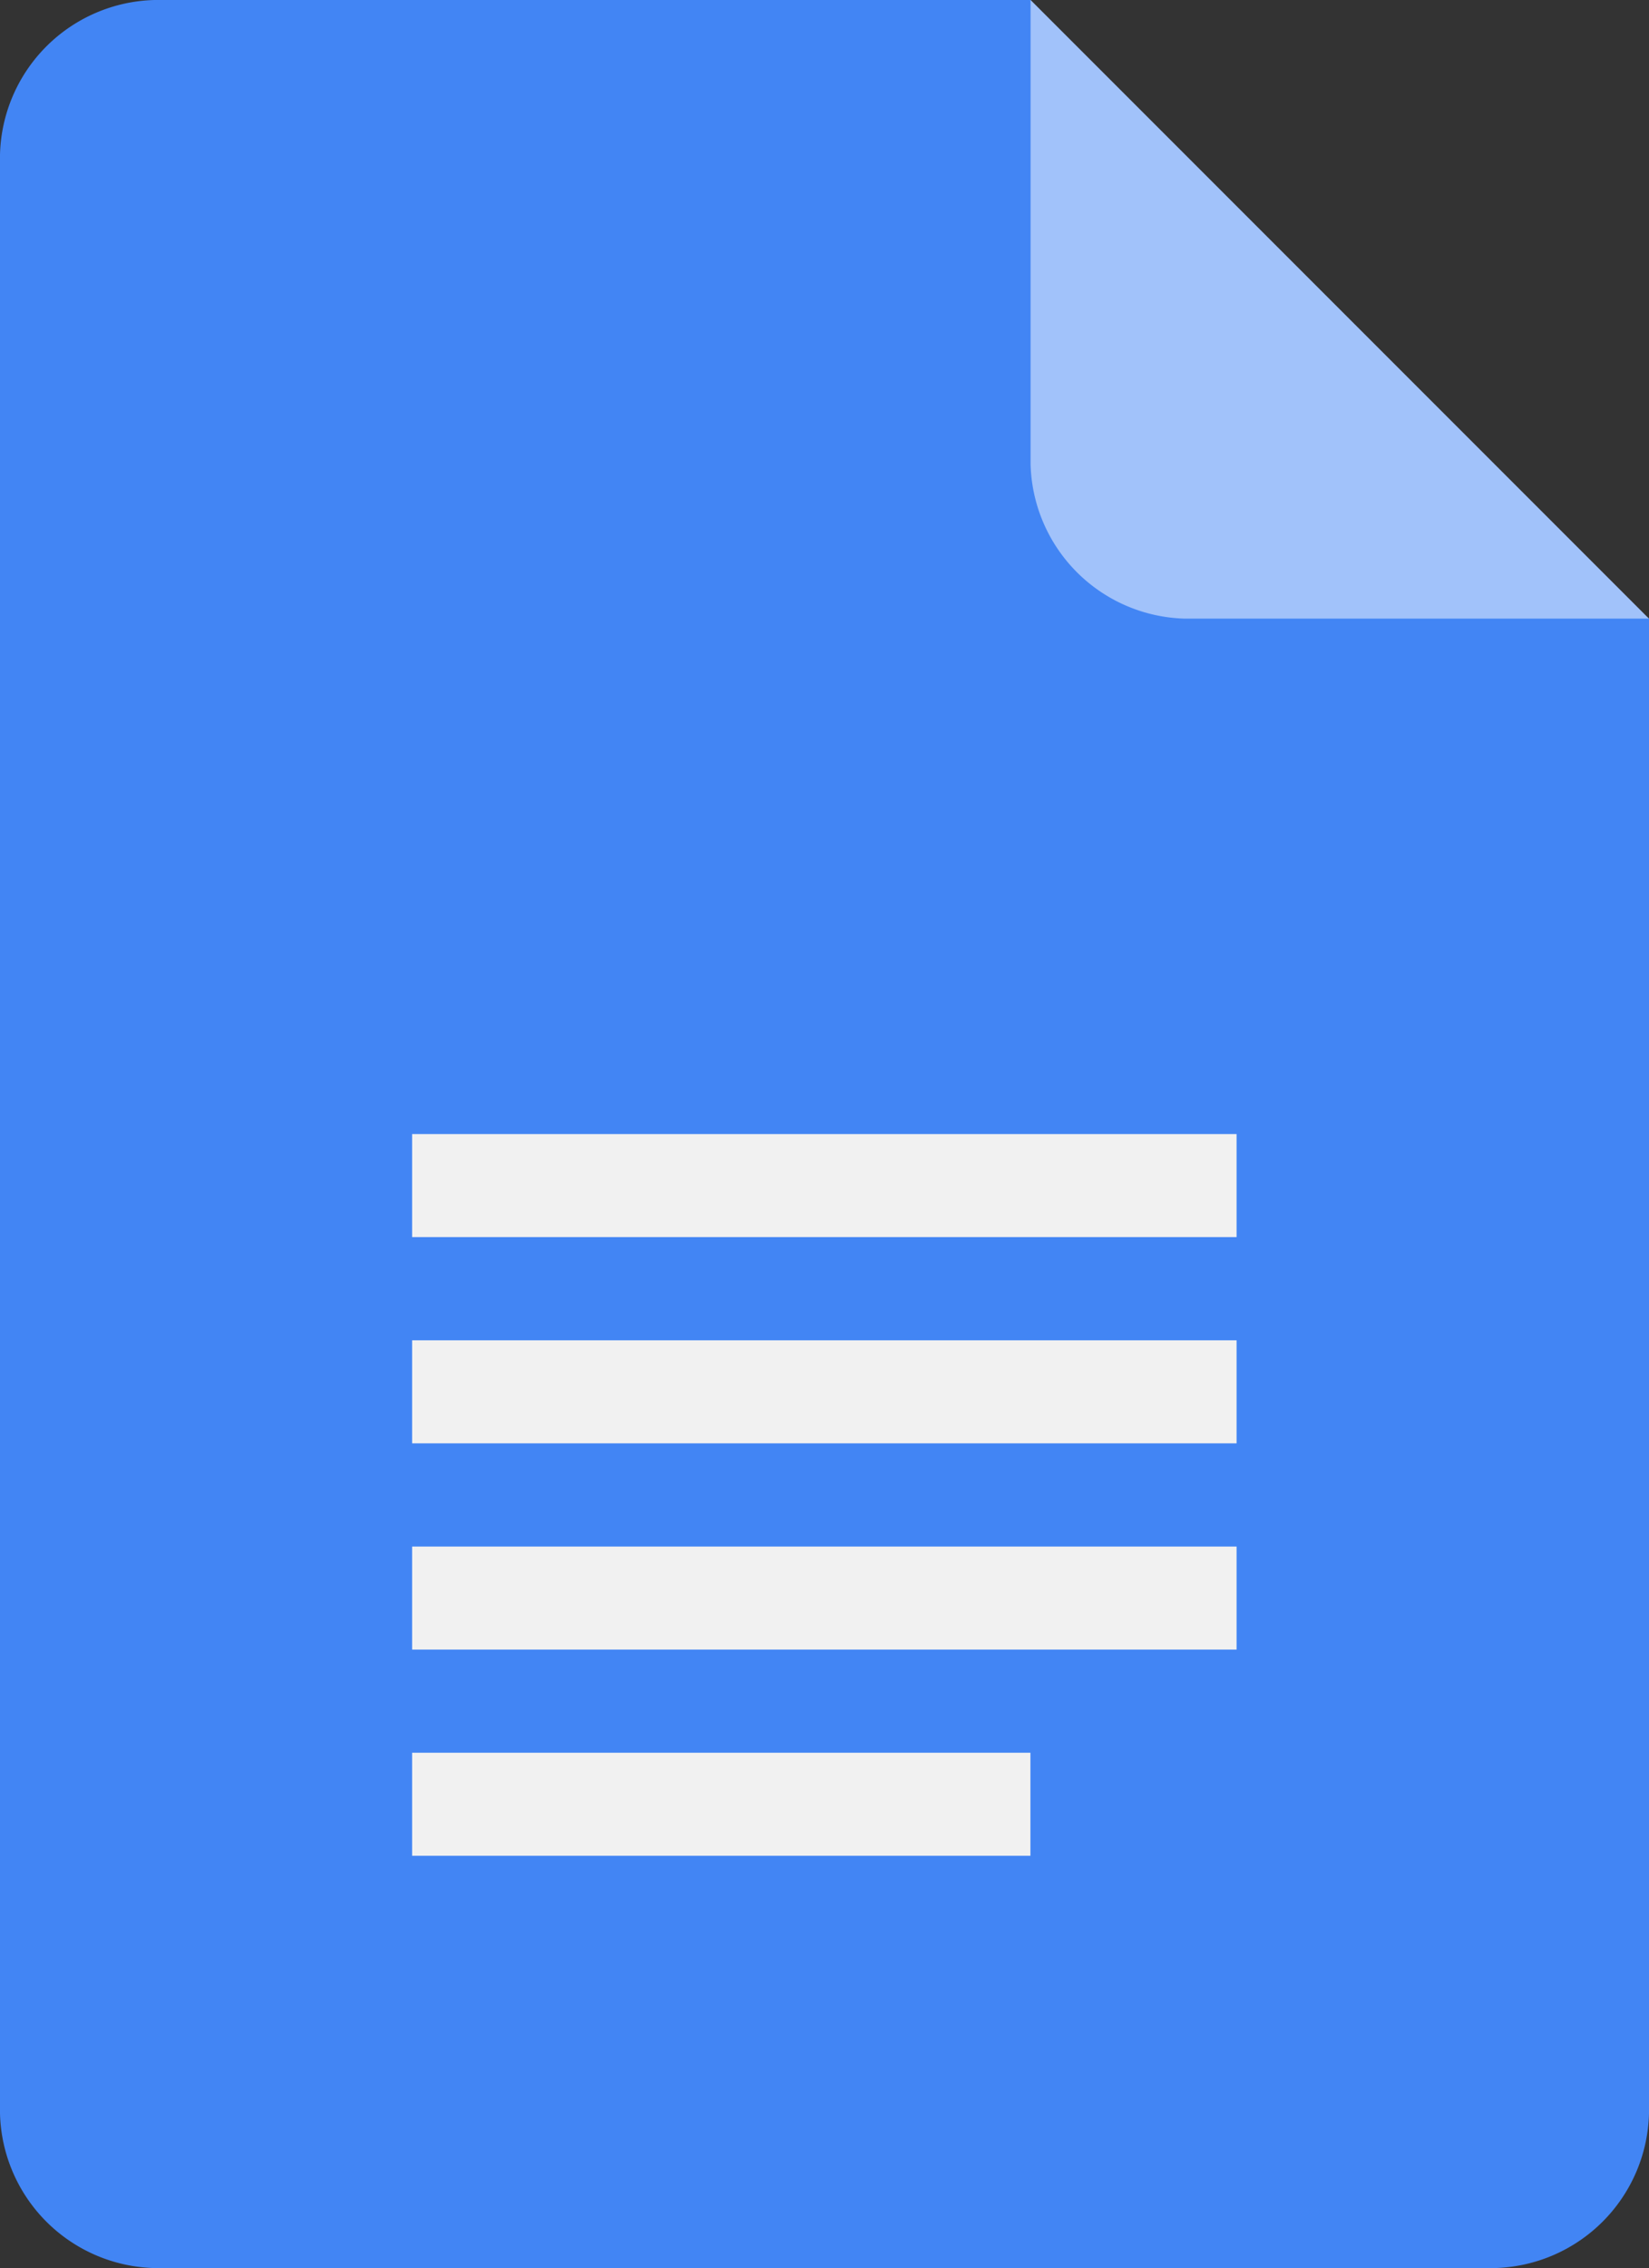
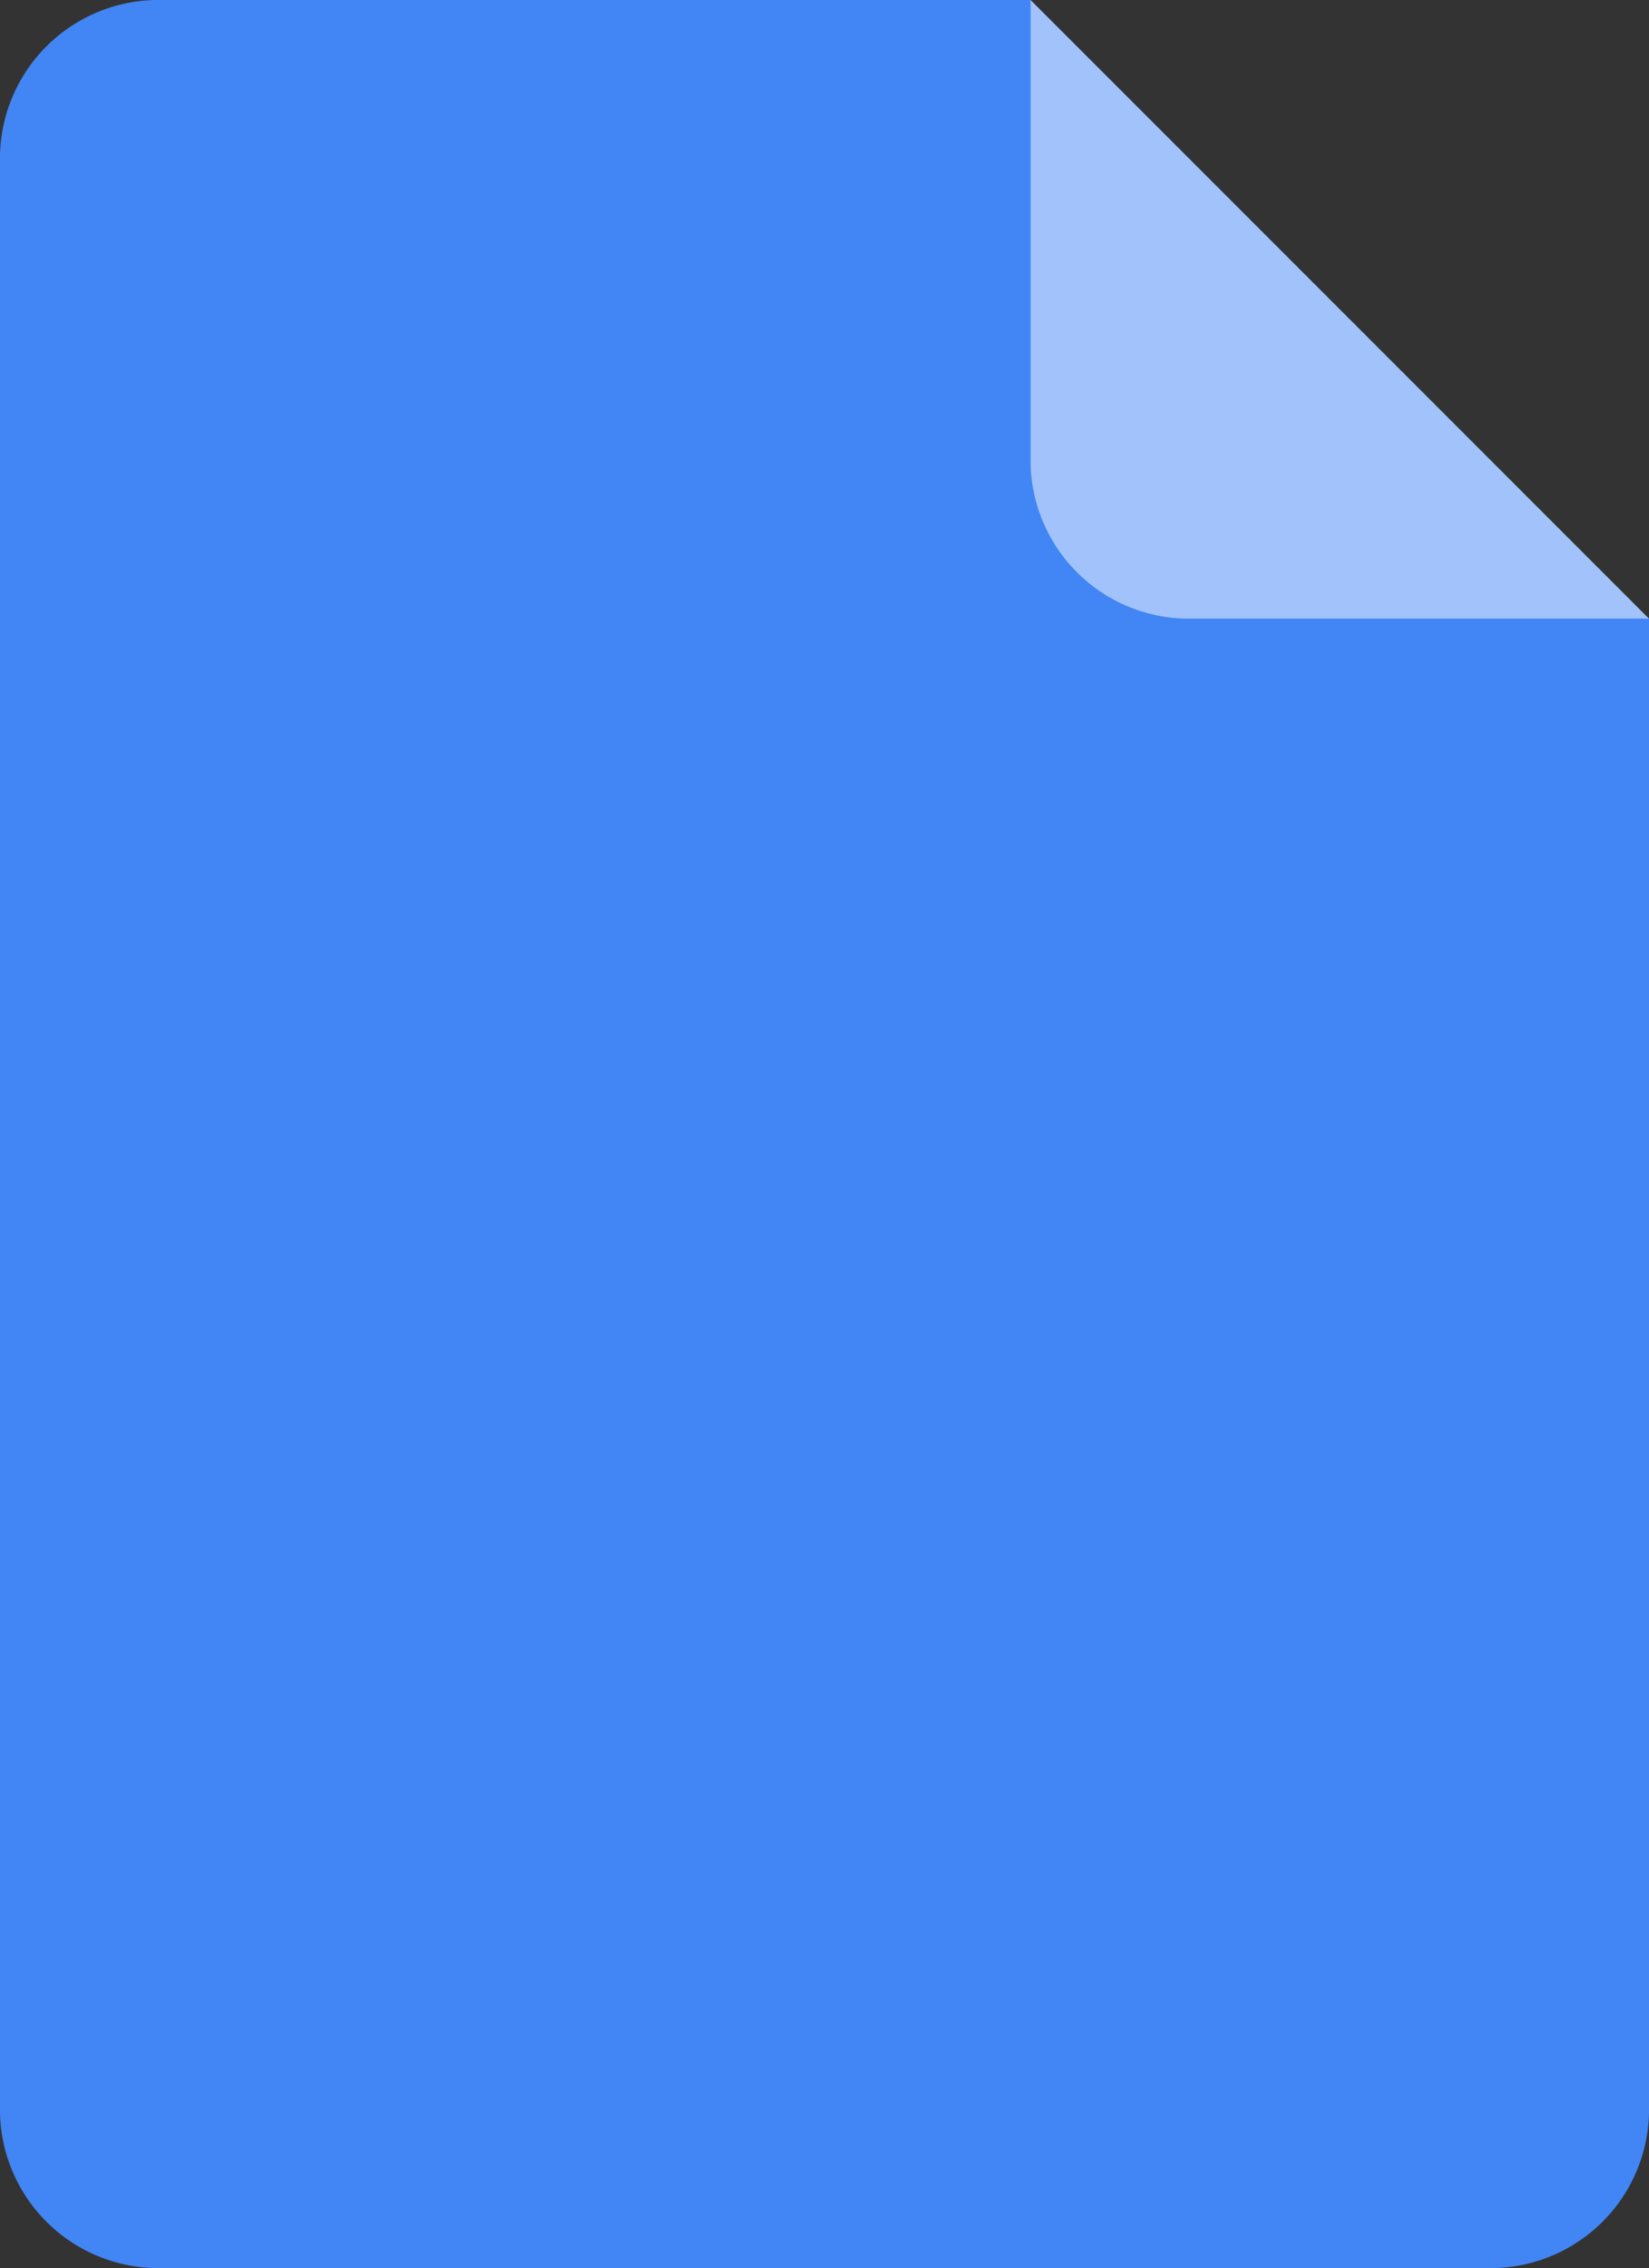
<svg xmlns="http://www.w3.org/2000/svg" id="google-docs-icon-2" width="32.707" height="44.971" viewBox="0 0 32.707 44.971">
  <rect x="0" y="0" width="32.707" height="44.971" fill="#333333" stroke="none" />
  <path id="Path_155990" data-name="Path 155990" d="M20.441,0H3.065A3.144,3.144,0,0,0,0,3.067V41.9a3.144,3.144,0,0,0,3.067,3.067H29.64A3.144,3.144,0,0,0,32.707,41.9V12.264l-7.154-5.11Z" fill="#4285f4" />
-   <path id="Path_155991" data-name="Path 155991" d="M454.5,1260.221h16.353v-2.043H454.5l0,2.043Zm0,4.088h12.264v-2.043H454.5Zm0-14.309v2.043h16.353V1250Zm0,6.132h16.353v-2.043H454.5l0,2.043Z" transform="translate(-446.326 -1227.516)" fill="#f1f1f1" />
-   <path id="Path_155992" data-name="Path 155992" d="M1136.4,0V9.2a3.142,3.142,0,0,0,3.065,3.065h9.2Z" transform="translate(-1115.959)" fill="#a1c2fa" />
+   <path id="Path_155992" data-name="Path 155992" d="M1136.4,0V9.2a3.142,3.142,0,0,0,3.065,3.065h9.2" transform="translate(-1115.959)" fill="#a1c2fa" />
</svg>